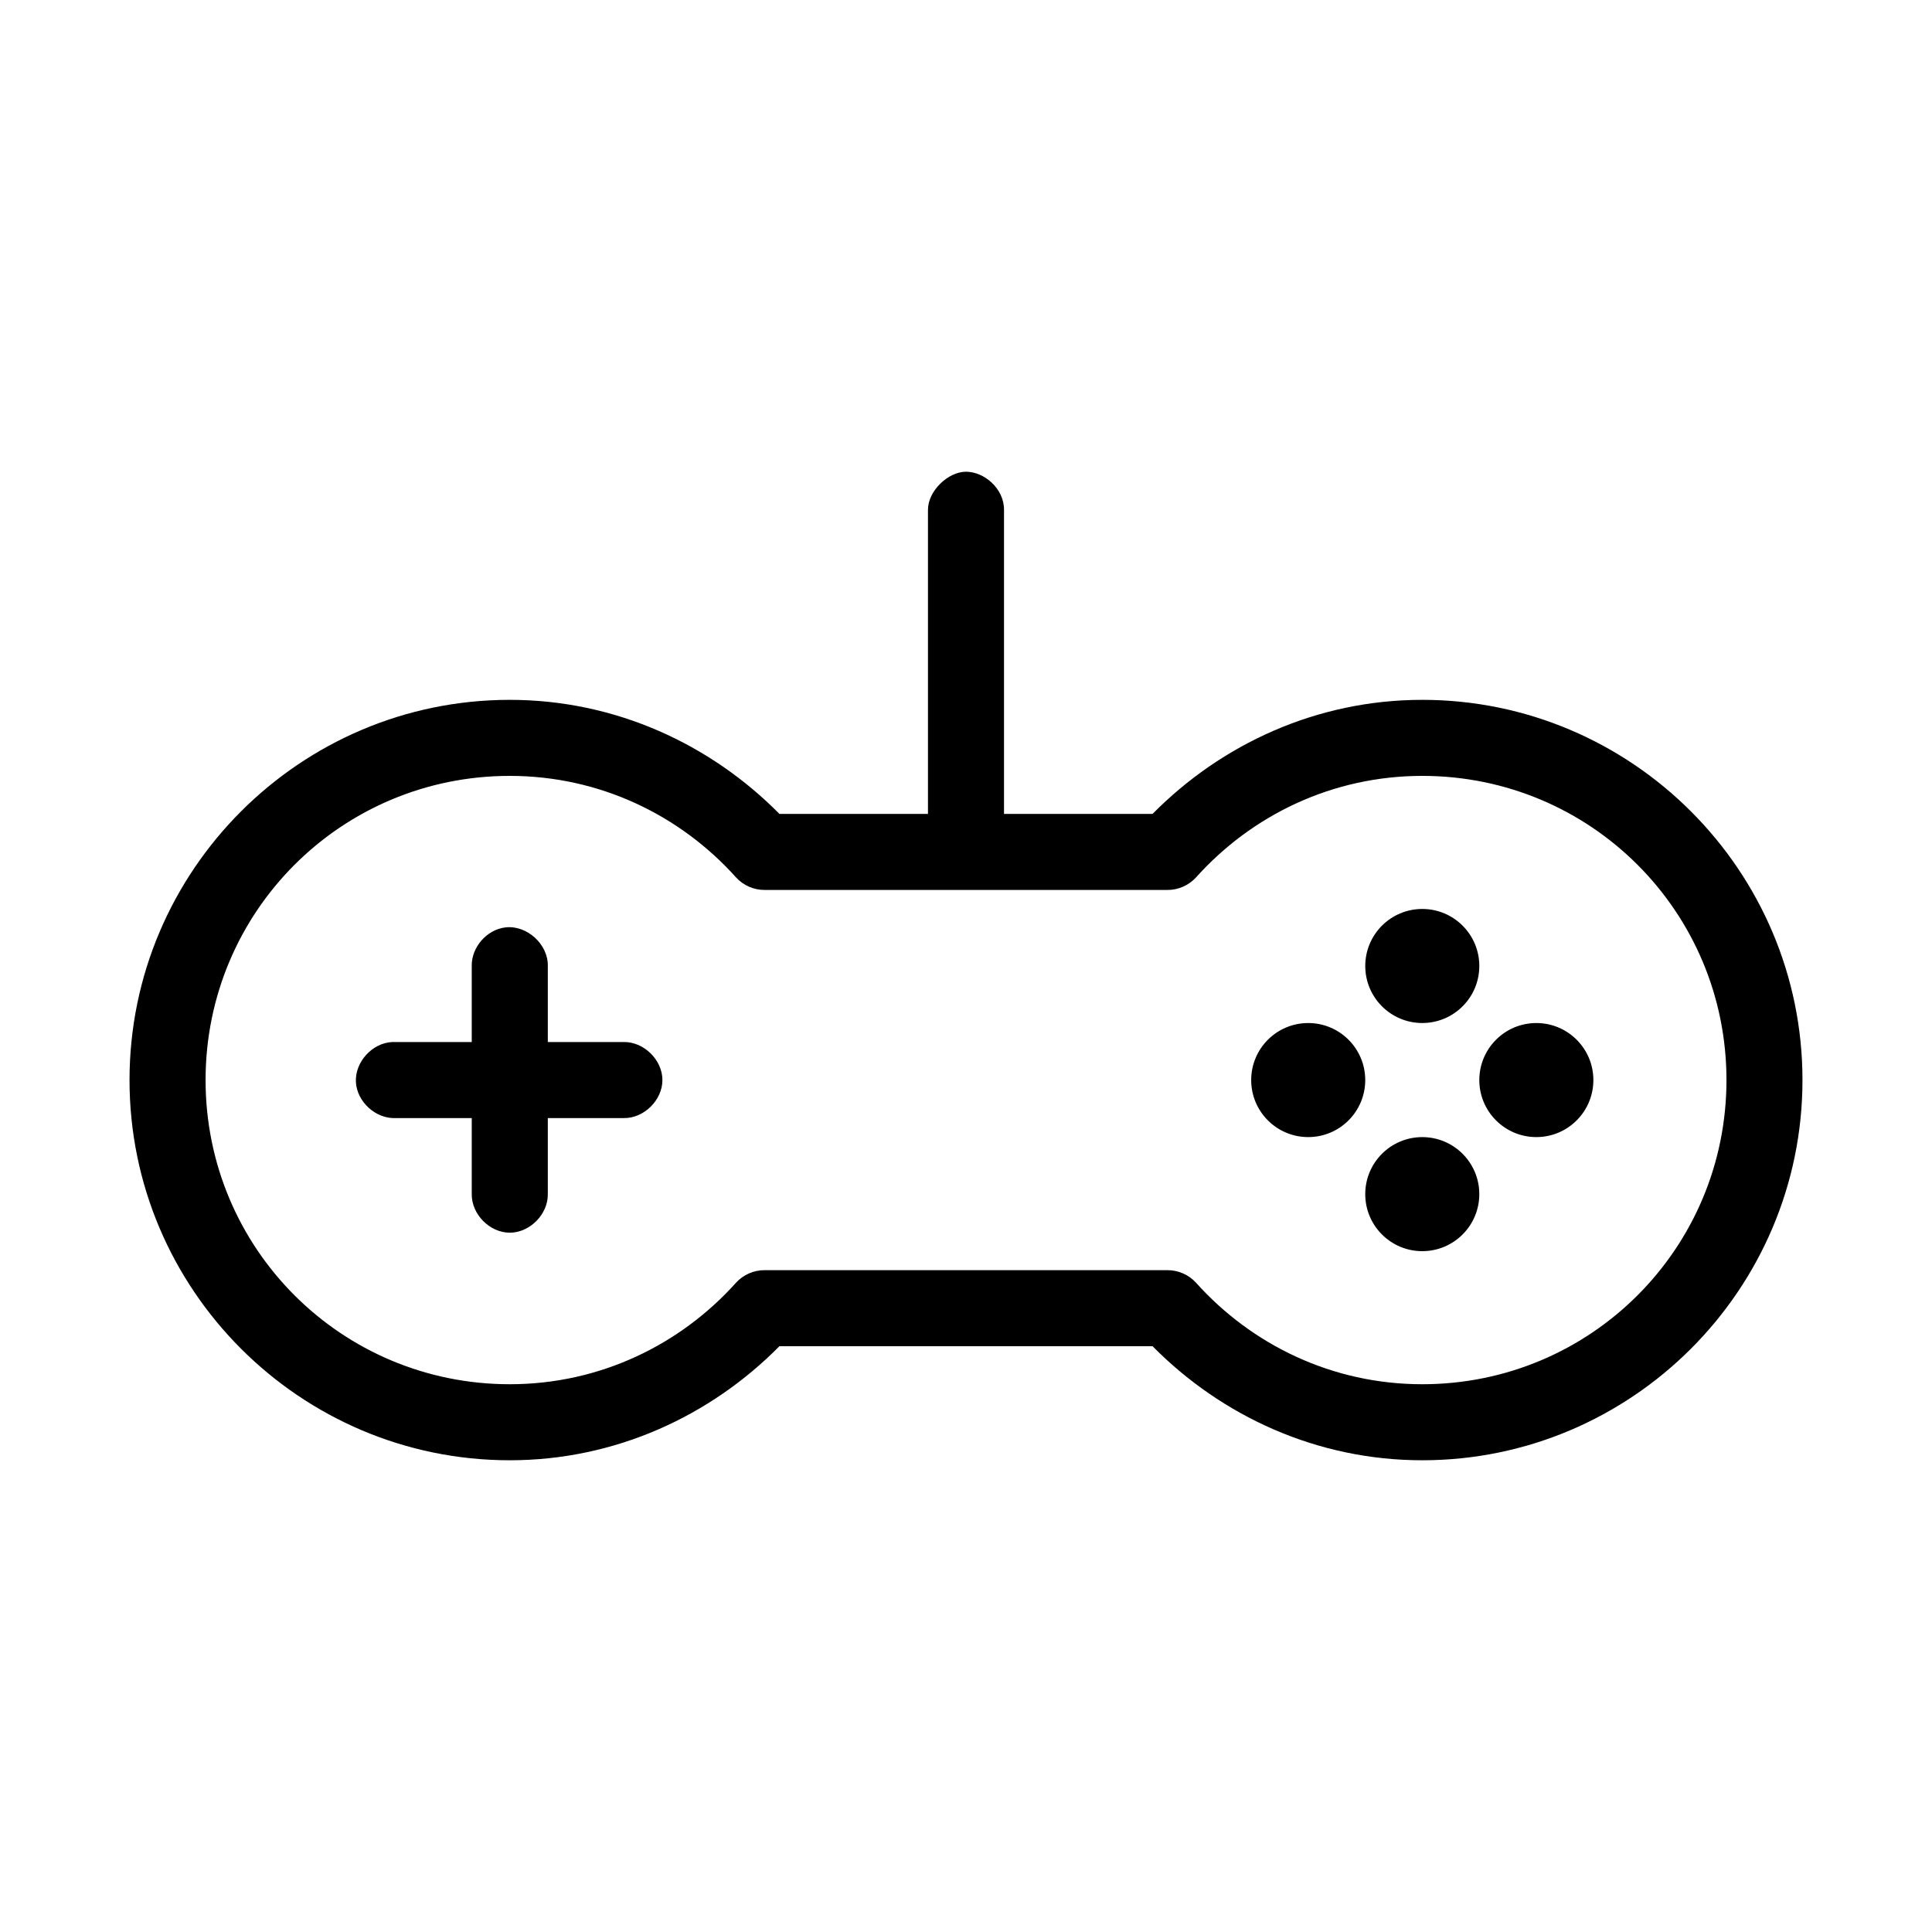
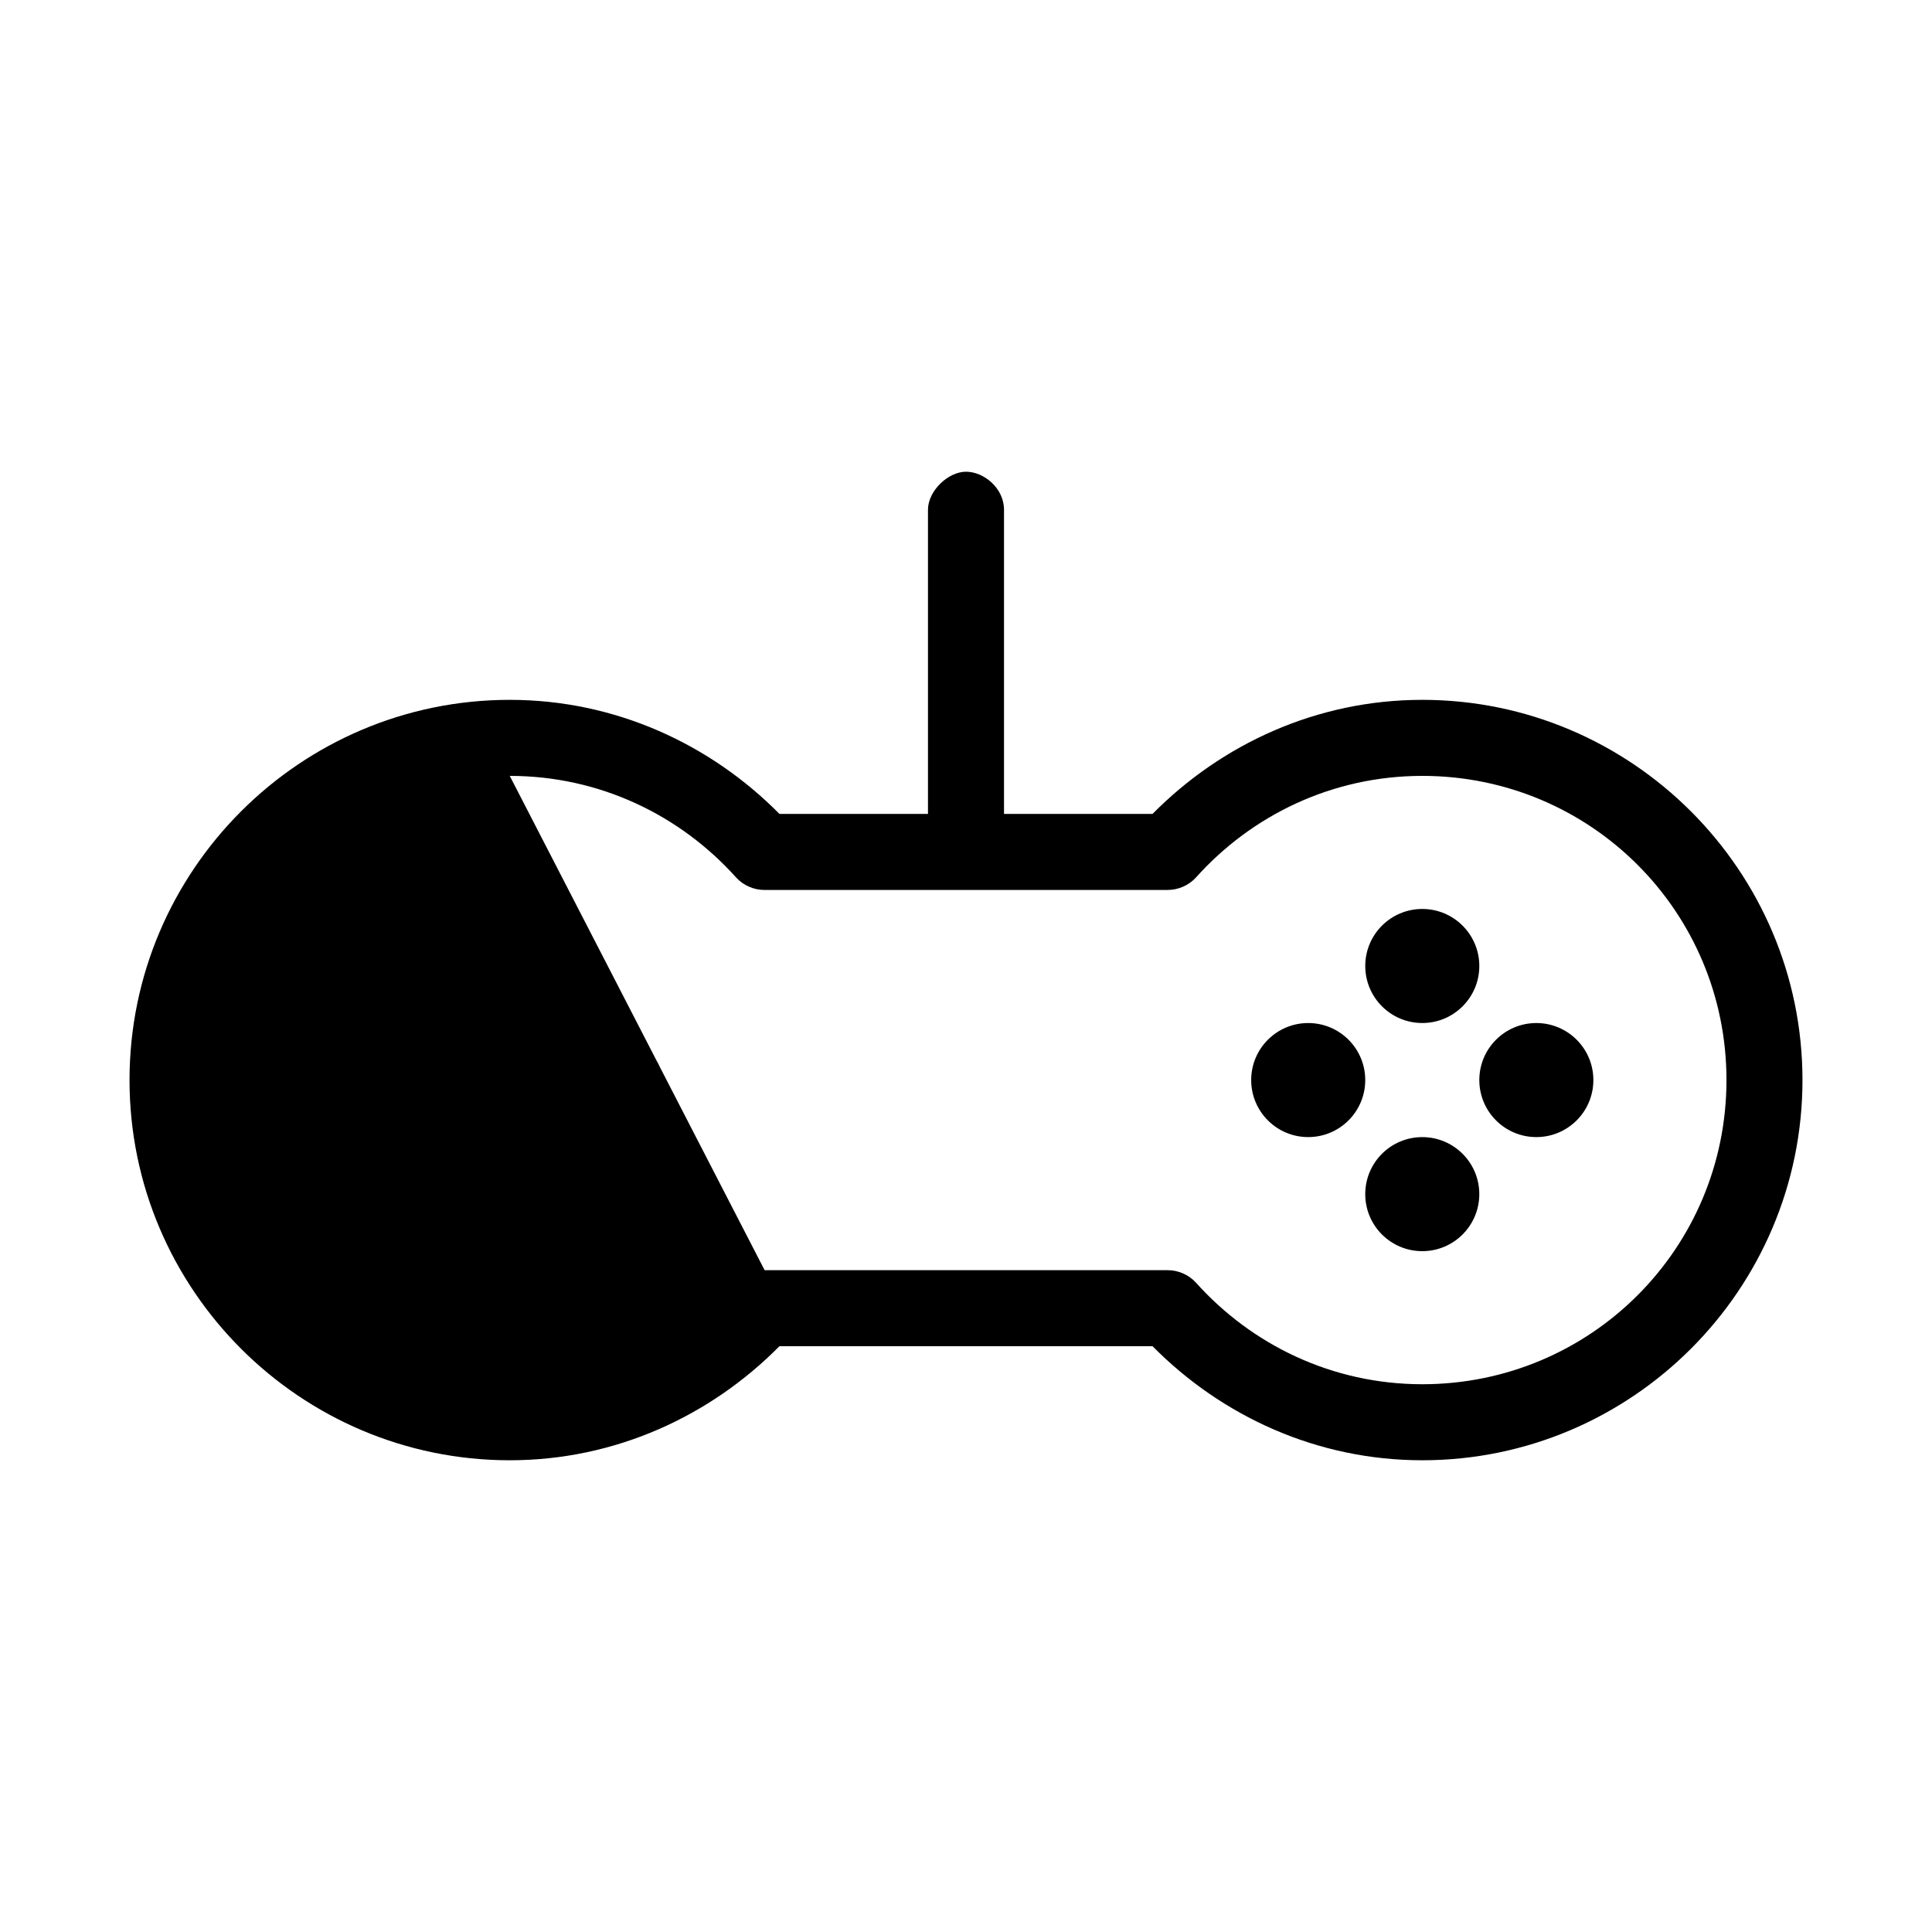
<svg xmlns="http://www.w3.org/2000/svg" fill="#000000" width="800px" height="800px" version="1.1" viewBox="144 144 512 512">
-   <path d="m400 269.01c-4.75 0-10.078 5.094-10.078 10.078v80.609h-39.359c-18.262-18.48-43.484-30.23-71.477-30.23-55.531 0-100.76 45.23-100.76 100.76s45.23 100.76 100.76 100.76c27.996 0 53.215-11.75 71.477-30.23h98.871c18.262 18.48 43.484 30.23 71.48 30.23 55.527 0 100.76-45.23 100.76-100.76s-45.234-100.76-100.76-100.76c-27.996 0-53.219 11.75-71.48 30.23h-39.359v-80.609c0-5.719-5.328-10.078-10.078-10.078zm-120.91 80.609c23.887 0 45.203 10.445 59.984 26.922 1.902 2.098 4.723 3.332 7.559 3.305h106.75c2.832 0.027 5.652-1.207 7.559-3.305 14.773-16.477 36.094-26.922 59.98-26.922 44.641 0 80.609 35.969 80.609 80.609 0 44.637-35.973 80.609-80.609 80.609-23.887 0-45.203-10.445-59.984-26.922-1.902-2.098-4.723-3.332-7.559-3.305h-106.75c-2.832-0.027-5.652 1.207-7.559 3.305-14.777 16.477-36.098 26.922-59.98 26.922-44.641 0-80.609-35.969-80.609-80.609 0-44.637 35.969-80.609 80.609-80.609zm241.83 35.266c-8.348 0-15.113 6.766-15.113 15.113s6.766 15.113 15.113 15.113c8.348 0 15.113-6.766 15.113-15.113s-6.766-15.113-15.113-15.113zm-242.93 4.883c-4.949 0.543-9.078 5.254-8.973 10.234v20.152h-20.152c-0.316-0.016-0.629-0.016-0.945 0-5.277 0.246-9.852 5.273-9.605 10.547 0.246 5.277 5.273 9.852 10.551 9.605h20.152v20.152c-0.074 5.324 4.754 10.219 10.078 10.219 5.324 0 10.152-4.894 10.078-10.219v-20.152h20.152c5.324 0.074 10.219-4.754 10.219-10.078 0-5.324-4.894-10.152-10.219-10.078h-20.152v-20.152c0.125-5.715-5.496-10.859-11.18-10.234zm212.7 25.348c-8.348 0-15.113 6.766-15.113 15.113 0 8.348 6.766 15.113 15.113 15.113s15.113-6.766 15.113-15.113c0-8.348-6.766-15.113-15.113-15.113zm60.457 0c-8.348 0-15.113 6.766-15.113 15.113 0 8.348 6.766 15.113 15.113 15.113s15.113-6.766 15.113-15.113c0-8.348-6.766-15.113-15.113-15.113zm-30.23 30.23c-8.348 0-15.113 6.766-15.113 15.113 0 8.348 6.766 15.113 15.113 15.113s15.113-6.766 15.113-15.113c0-8.348-6.766-15.113-15.113-15.113z" />
+   <path d="m400 269.01c-4.75 0-10.078 5.094-10.078 10.078v80.609h-39.359c-18.262-18.48-43.484-30.23-71.477-30.23-55.531 0-100.76 45.23-100.76 100.76s45.23 100.76 100.76 100.76c27.996 0 53.215-11.75 71.477-30.23h98.871c18.262 18.48 43.484 30.23 71.48 30.23 55.527 0 100.76-45.23 100.76-100.76s-45.234-100.76-100.76-100.76c-27.996 0-53.219 11.75-71.48 30.23h-39.359v-80.609c0-5.719-5.328-10.078-10.078-10.078zm-120.91 80.609c23.887 0 45.203 10.445 59.984 26.922 1.902 2.098 4.723 3.332 7.559 3.305h106.75c2.832 0.027 5.652-1.207 7.559-3.305 14.773-16.477 36.094-26.922 59.98-26.922 44.641 0 80.609 35.969 80.609 80.609 0 44.637-35.973 80.609-80.609 80.609-23.887 0-45.203-10.445-59.984-26.922-1.902-2.098-4.723-3.332-7.559-3.305h-106.75zm241.83 35.266c-8.348 0-15.113 6.766-15.113 15.113s6.766 15.113 15.113 15.113c8.348 0 15.113-6.766 15.113-15.113s-6.766-15.113-15.113-15.113zm-242.93 4.883c-4.949 0.543-9.078 5.254-8.973 10.234v20.152h-20.152c-0.316-0.016-0.629-0.016-0.945 0-5.277 0.246-9.852 5.273-9.605 10.547 0.246 5.277 5.273 9.852 10.551 9.605h20.152v20.152c-0.074 5.324 4.754 10.219 10.078 10.219 5.324 0 10.152-4.894 10.078-10.219v-20.152h20.152c5.324 0.074 10.219-4.754 10.219-10.078 0-5.324-4.894-10.152-10.219-10.078h-20.152v-20.152c0.125-5.715-5.496-10.859-11.18-10.234zm212.7 25.348c-8.348 0-15.113 6.766-15.113 15.113 0 8.348 6.766 15.113 15.113 15.113s15.113-6.766 15.113-15.113c0-8.348-6.766-15.113-15.113-15.113zm60.457 0c-8.348 0-15.113 6.766-15.113 15.113 0 8.348 6.766 15.113 15.113 15.113s15.113-6.766 15.113-15.113c0-8.348-6.766-15.113-15.113-15.113zm-30.23 30.23c-8.348 0-15.113 6.766-15.113 15.113 0 8.348 6.766 15.113 15.113 15.113s15.113-6.766 15.113-15.113c0-8.348-6.766-15.113-15.113-15.113z" />
</svg>